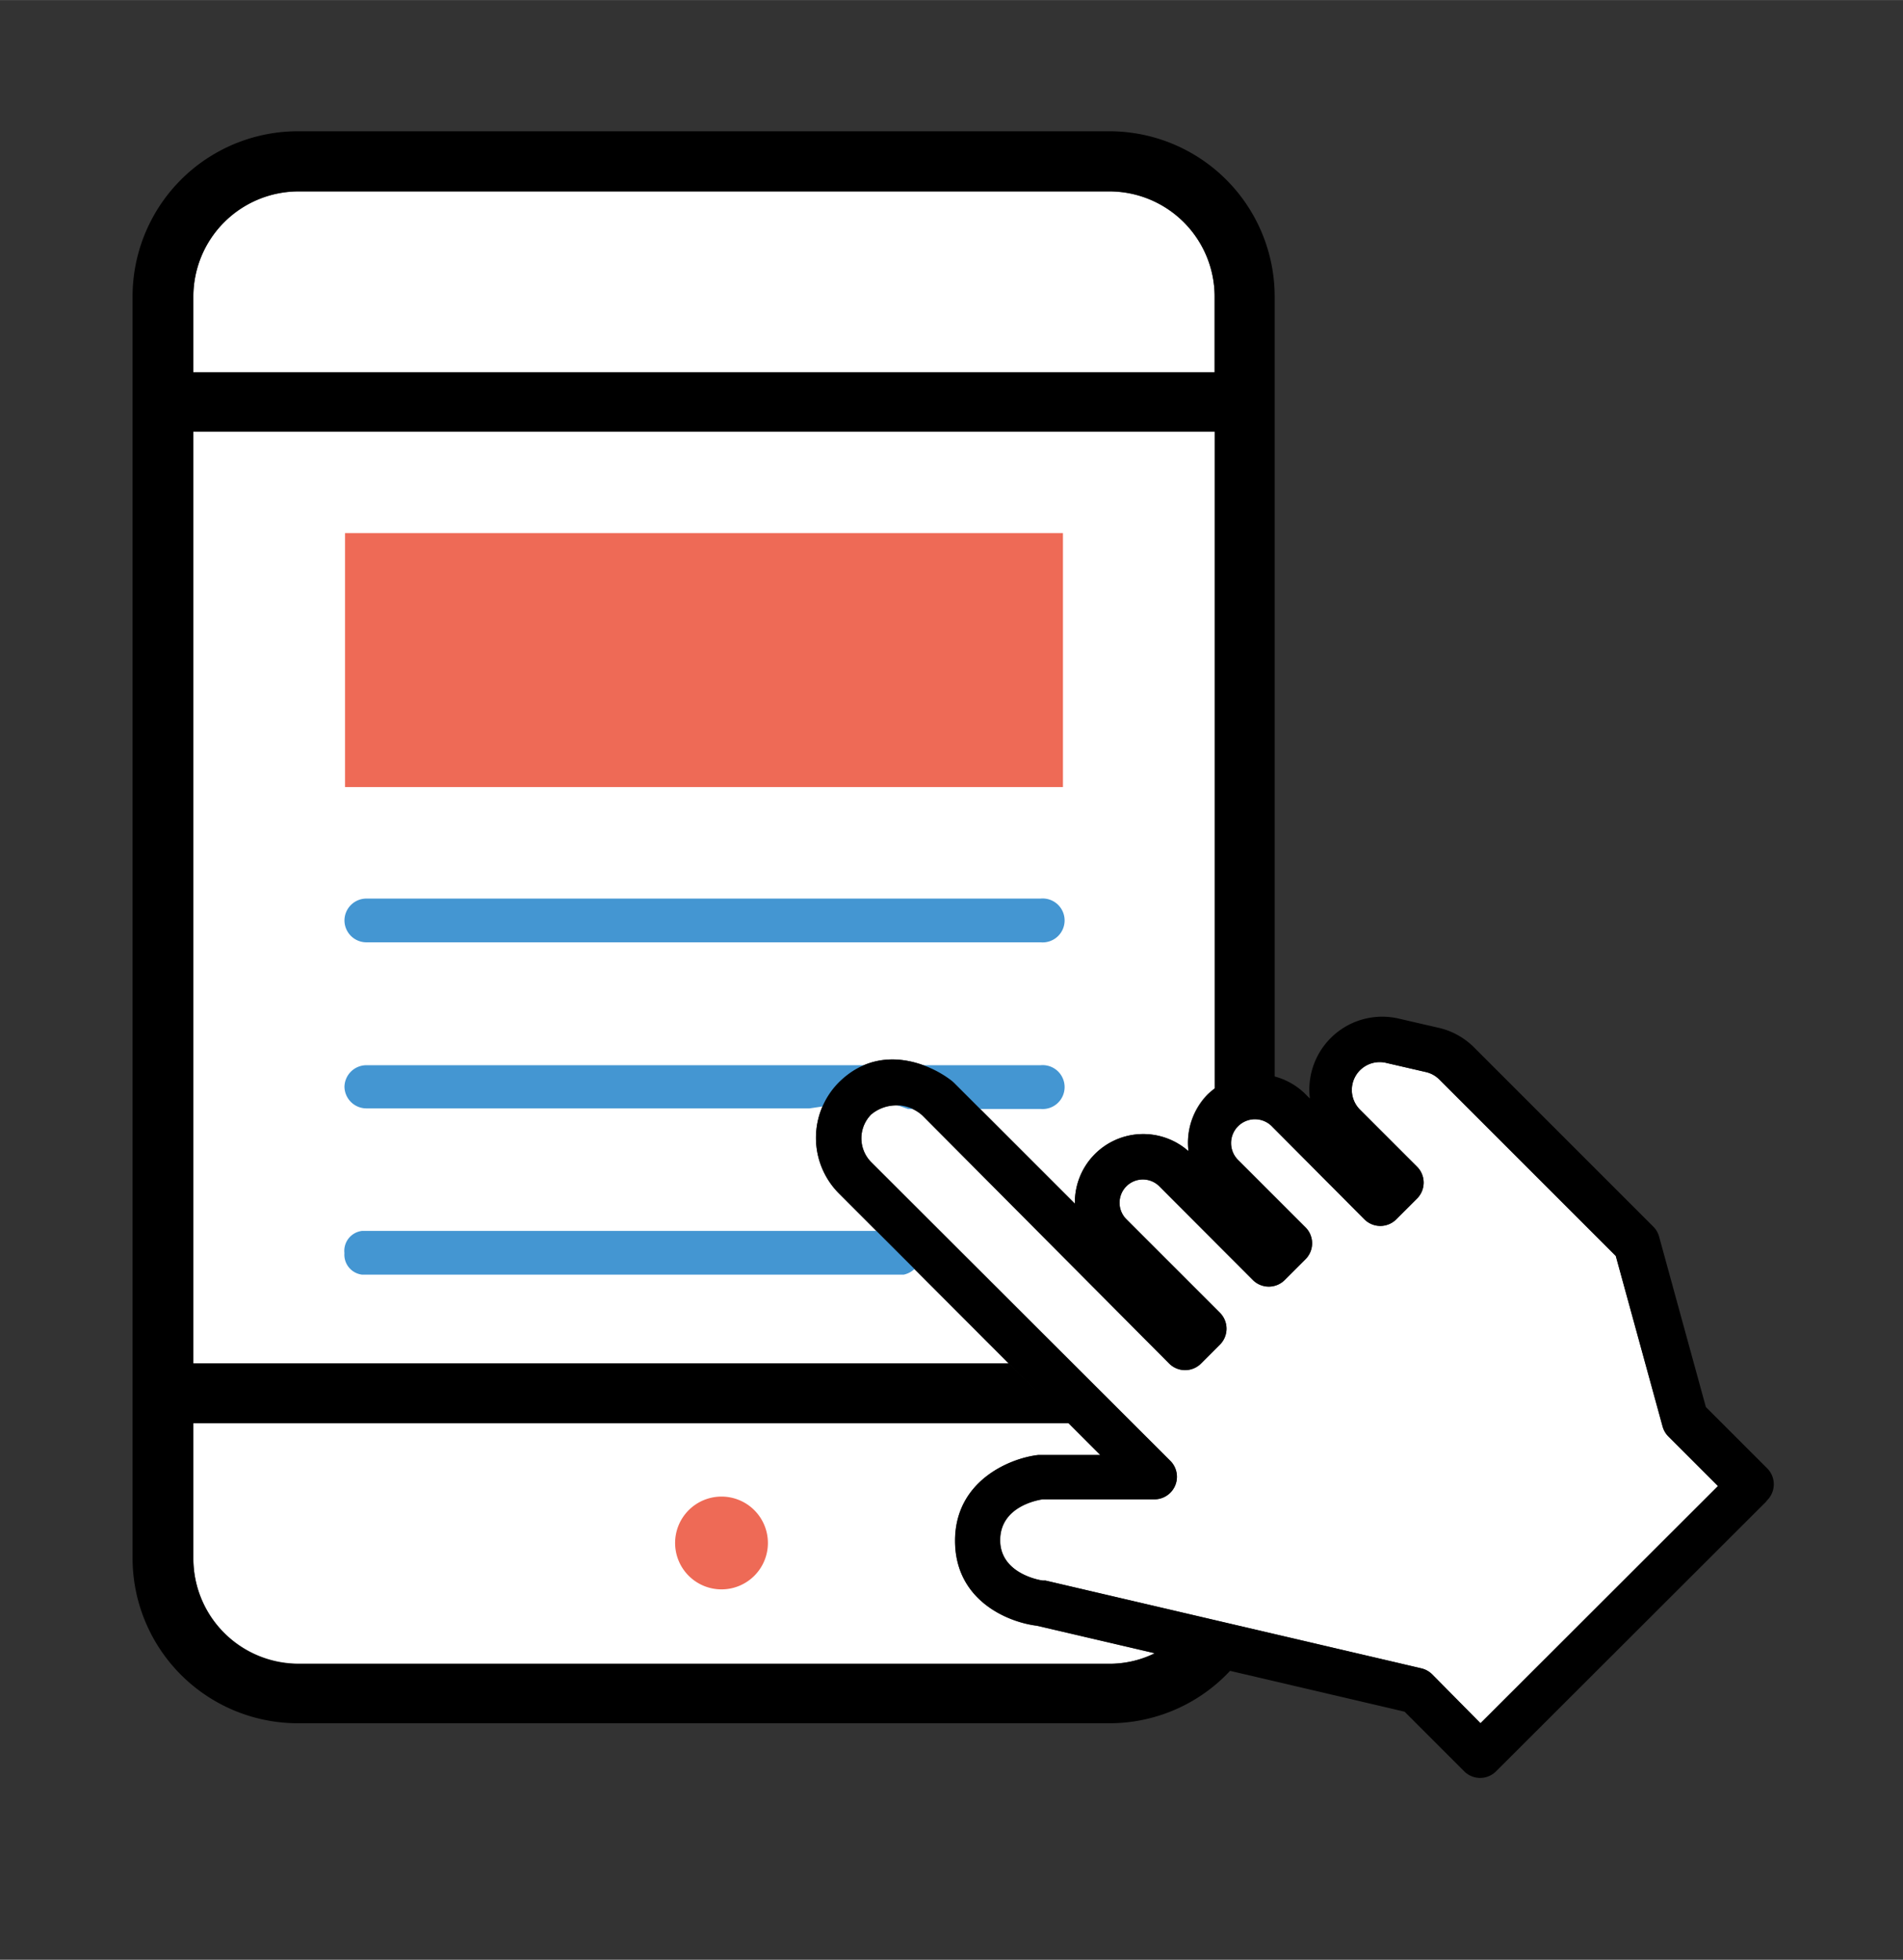
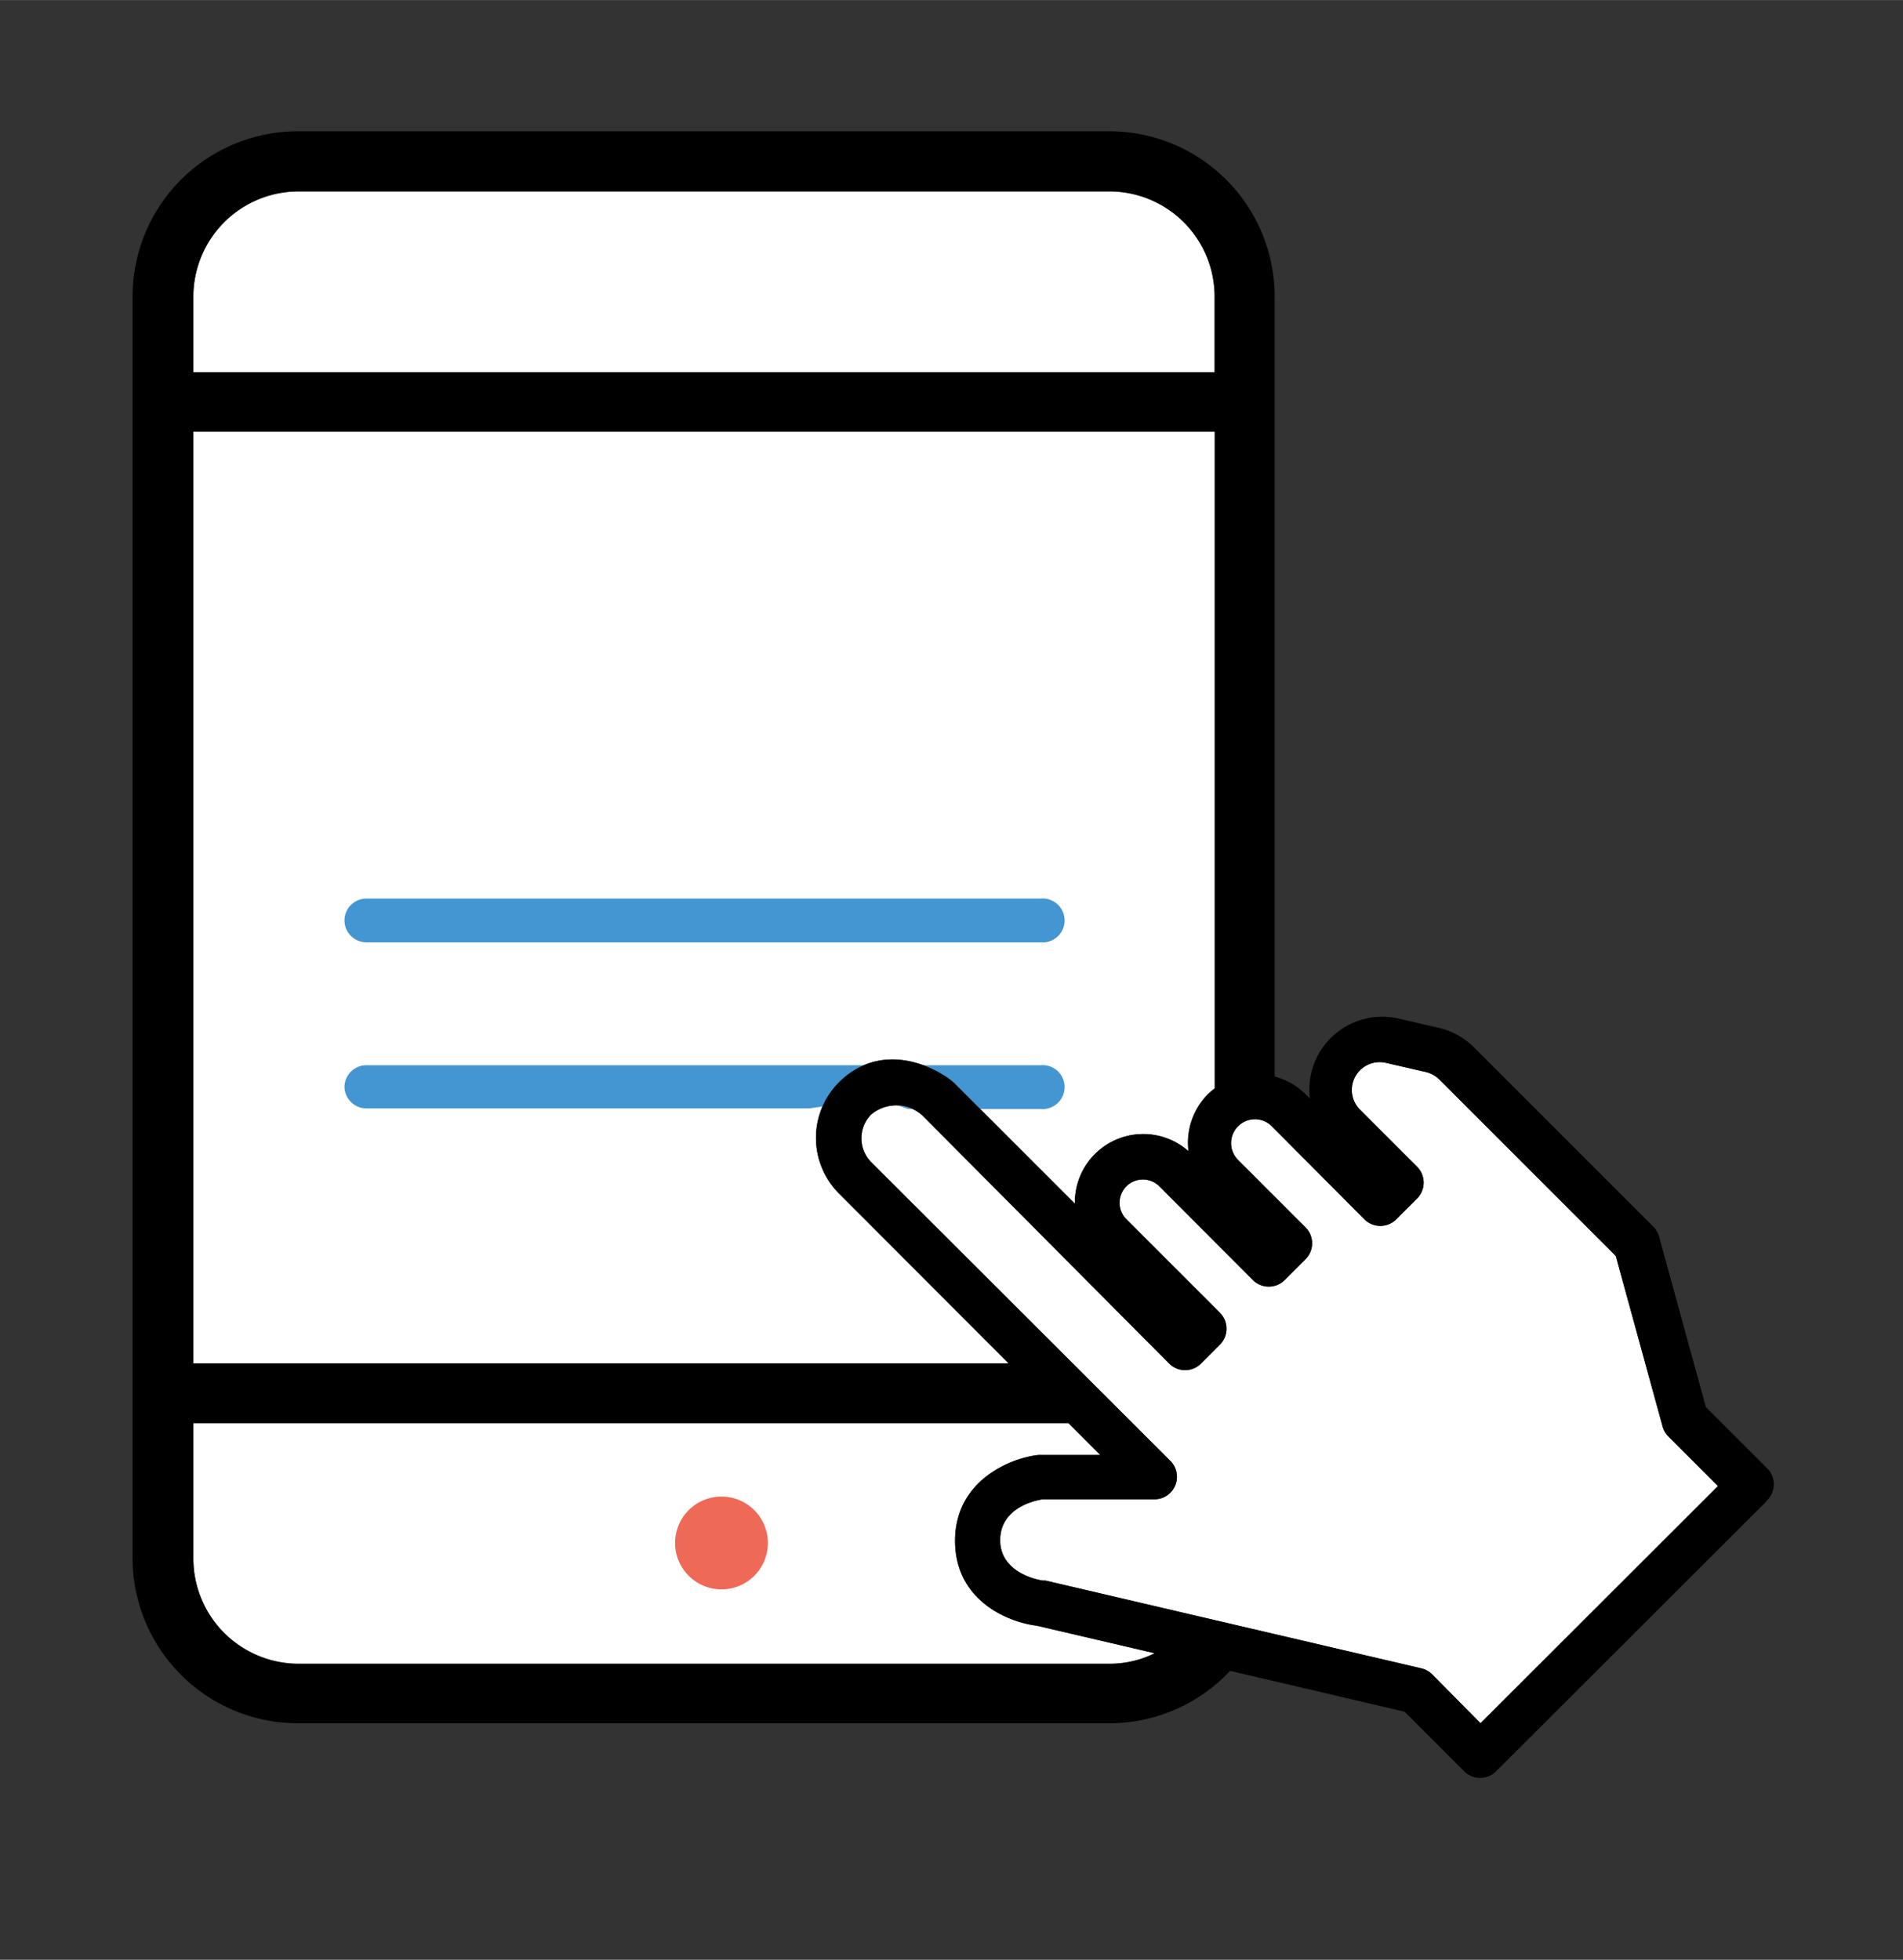
<svg xmlns="http://www.w3.org/2000/svg" width="35.45mm" height="36.51mm" viewBox="0 0 100.49 103.49">
  <rect x="0" y="0" width="100.49" height="103.49" fill="#333333" stroke="none" />
  <defs>
    <style>.a{fill:#fff;}.b{fill:#ee6a56;}.c{fill:#4496d2;}</style>
  </defs>
  <title>2017_Icones_para_Material_Didatico</title>
  <path class="a" d="M50.44,81.37c0-3.19,2.88-4.36,4.4-4.53h3.27l-1.68-1.68H10.21v7.14a5.56,5.56,0,0,0,5.55,5.55H58.59A5.51,5.51,0,0,0,61,87.31l-6.22-1.45C53.2,85.67,50.44,84.51,50.44,81.37Z" />
  <path class="a" d="M44.28,63a4.16,4.16,0,0,1,0-5.83c2.15-2.15,4.84-1,6-.08l.09.08,6.39,6.39a3.61,3.61,0,0,1,6-2.77,3.63,3.63,0,0,1,1-3,3.58,3.58,0,0,1,.4-.33V22.8H10.21V72H53.26Z" />
  <path class="a" d="M87.8,75.33l-2.47-9L76,57a1.46,1.46,0,0,0-.71-.39l-2.08-.48a1.47,1.47,0,0,0-1.38,2.48l3,3a1.19,1.19,0,0,1,0,1.68l-1.1,1.1a1.19,1.19,0,0,1-1.68,0L67.2,59.52a1.26,1.26,0,1,0-1.78,1.78l3.52,3.52a1.19,1.19,0,0,1,0,1.68l-1.1,1.1a1.19,1.19,0,0,1-1.68,0l-4.94-4.95a1.23,1.23,0,1,0-1.74,1.74l4.94,4.94a1.19,1.19,0,0,1,0,1.68l-1,1a1.19,1.19,0,0,1-1.68,0L48.71,58.91A2.06,2.06,0,0,0,46,58.86a1.79,1.79,0,0,0,0,2.51L61.83,77.18a1.19,1.19,0,0,1-.84,2H55.06c-.4.06-2.24.44-2.24,2.16s2,2.1,2.25,2.13l.14,0,19.86,4.64a1.19,1.19,0,0,1,.57.32L78.18,91,90.72,78.48,88.1,75.86A1.2,1.2,0,0,1,87.8,75.33Z" />
  <path class="a" d="M64.14,15.66a5.56,5.56,0,0,0-5.55-5.55H15.76a5.56,5.56,0,0,0-5.55,5.55v4H64.14Z" />
-   <rect class="b" x="18.22" y="28.15" width="37.91" height="13.41" />
  <path class="c" d="M18.19,57.41a1.16,1.16,0,0,1,1.16-1.16h35.6a1.16,1.16,0,1,1,0,2.31h-7L46.34,58l-3.59.53H19.35a1.16,1.16,0,0,1-1.16-1.16" />
-   <path class="c" d="M18.19,66.19A1.06,1.06,0,0,1,19.12,65h28.6a1.18,1.18,0,0,1,0,2.31H19.12a1.06,1.06,0,0,1-.93-1.16" />
  <path class="c" d="M18.19,48.61a1.16,1.16,0,0,1,1.16-1.16h35.6a1.16,1.16,0,1,1,0,2.31H19.35a1.16,1.16,0,0,1-1.16-1.16" />
  <path class="b" d="M40.55,81.48a2.45,2.45,0,1,0-2.45,2.45,2.45,2.45,0,0,0,2.45-2.45" />
  <path d="M93.25,79.31,79,93.54a1.19,1.19,0,0,1-1.68,0l-3.15-3.15L54.73,85.84c-1.53-.19-4.3-1.34-4.3-4.48s2.88-4.36,4.4-4.53h3.27L44.28,63a4.16,4.16,0,0,1,0-5.83c2.15-2.15,4.84-1,6-.08l.09.08,6.39,6.39a3.61,3.61,0,0,1,6-2.77,3.64,3.64,0,0,1,6.19-3l.22.22a3.85,3.85,0,0,1,4.7-4.22l2.08.48a3.86,3.86,0,0,1,1.85,1l9.5,9.5a1.19,1.19,0,0,1,.31.53l2.47,9,3.24,3.24a1.19,1.19,0,0,1,0,1.68M78.18,91,90.72,78.47,88.1,75.85a1.19,1.19,0,0,1-.31-.53l-2.47-9L76,57a1.46,1.46,0,0,0-.71-.39l-2.08-.48a1.47,1.47,0,0,0-1.38,2.48l3,3a1.19,1.19,0,0,1,0,1.68l-1.1,1.1a1.19,1.19,0,0,1-1.68,0L67.2,59.51a1.26,1.26,0,1,0-1.78,1.78l3.52,3.52a1.19,1.19,0,0,1,0,1.68l-1.1,1.1a1.19,1.19,0,0,1-1.68,0l-4.94-4.95a1.23,1.23,0,1,0-1.74,1.74l4.94,4.94a1.19,1.19,0,0,1,0,1.68l-1,1a1.19,1.19,0,0,1-1.68,0L48.71,58.9A2.06,2.06,0,0,0,46,58.85a1.79,1.79,0,0,0,0,2.51L61.83,77.17a1.19,1.19,0,0,1-.84,2H55.05c-.4.06-2.24.44-2.24,2.16s2,2.1,2.25,2.13l.14,0,19.86,4.64a1.19,1.19,0,0,1,.57.32Z" />
  <path d="M61.7,86.87a5.52,5.52,0,0,1-3.12,1H15.76a5.56,5.56,0,0,1-5.55-5.55V75.14H56.46L53.29,72H10.21V22.79H64.14V58.41a2.44,2.44,0,0,1,2.55.57l.62.62V15.65a8.73,8.73,0,0,0-8.72-8.72H15.76A8.73,8.73,0,0,0,7,15.65V82.28A8.73,8.73,0,0,0,15.76,91H58.59a8.71,8.71,0,0,0,6.8-3.27ZM10.21,15.65a5.56,5.56,0,0,1,5.55-5.55H58.59a5.56,5.56,0,0,1,5.55,5.55v4H10.21Z" />
  <polygon points="66.75 65.96 64.14 63.35 64.14 65.55 65.65 67.06 66.75 65.96" />
</svg>